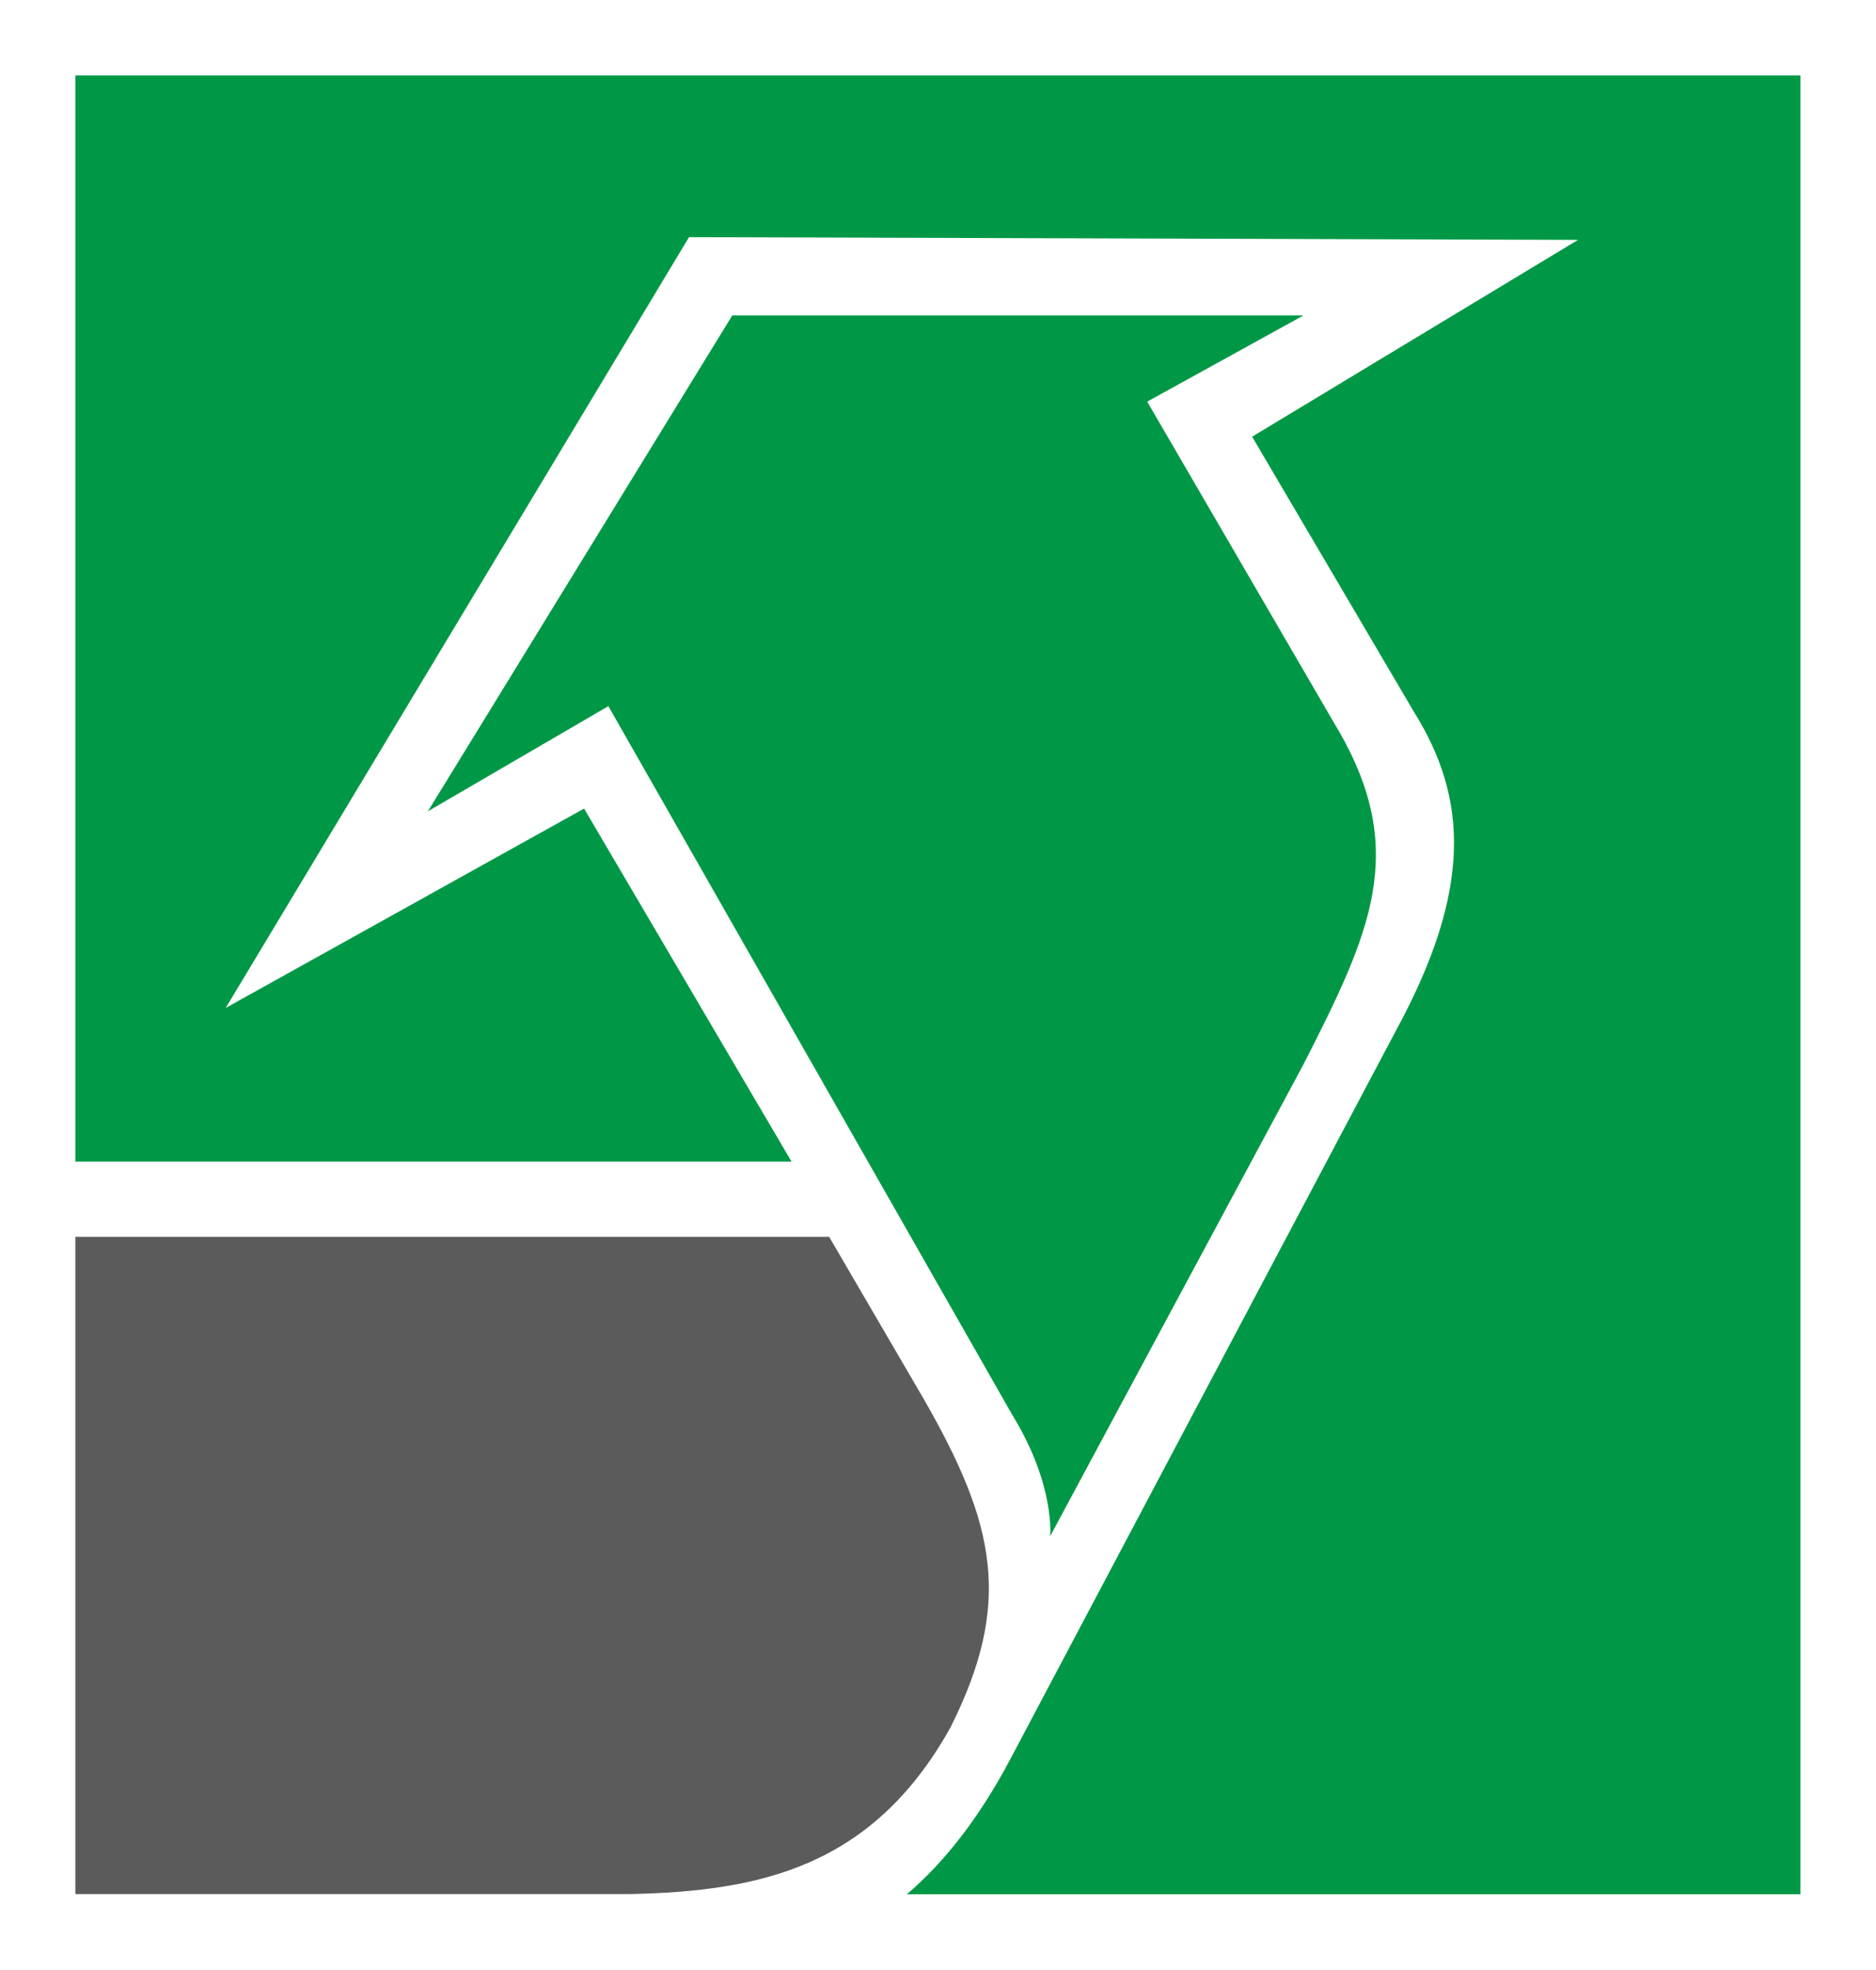
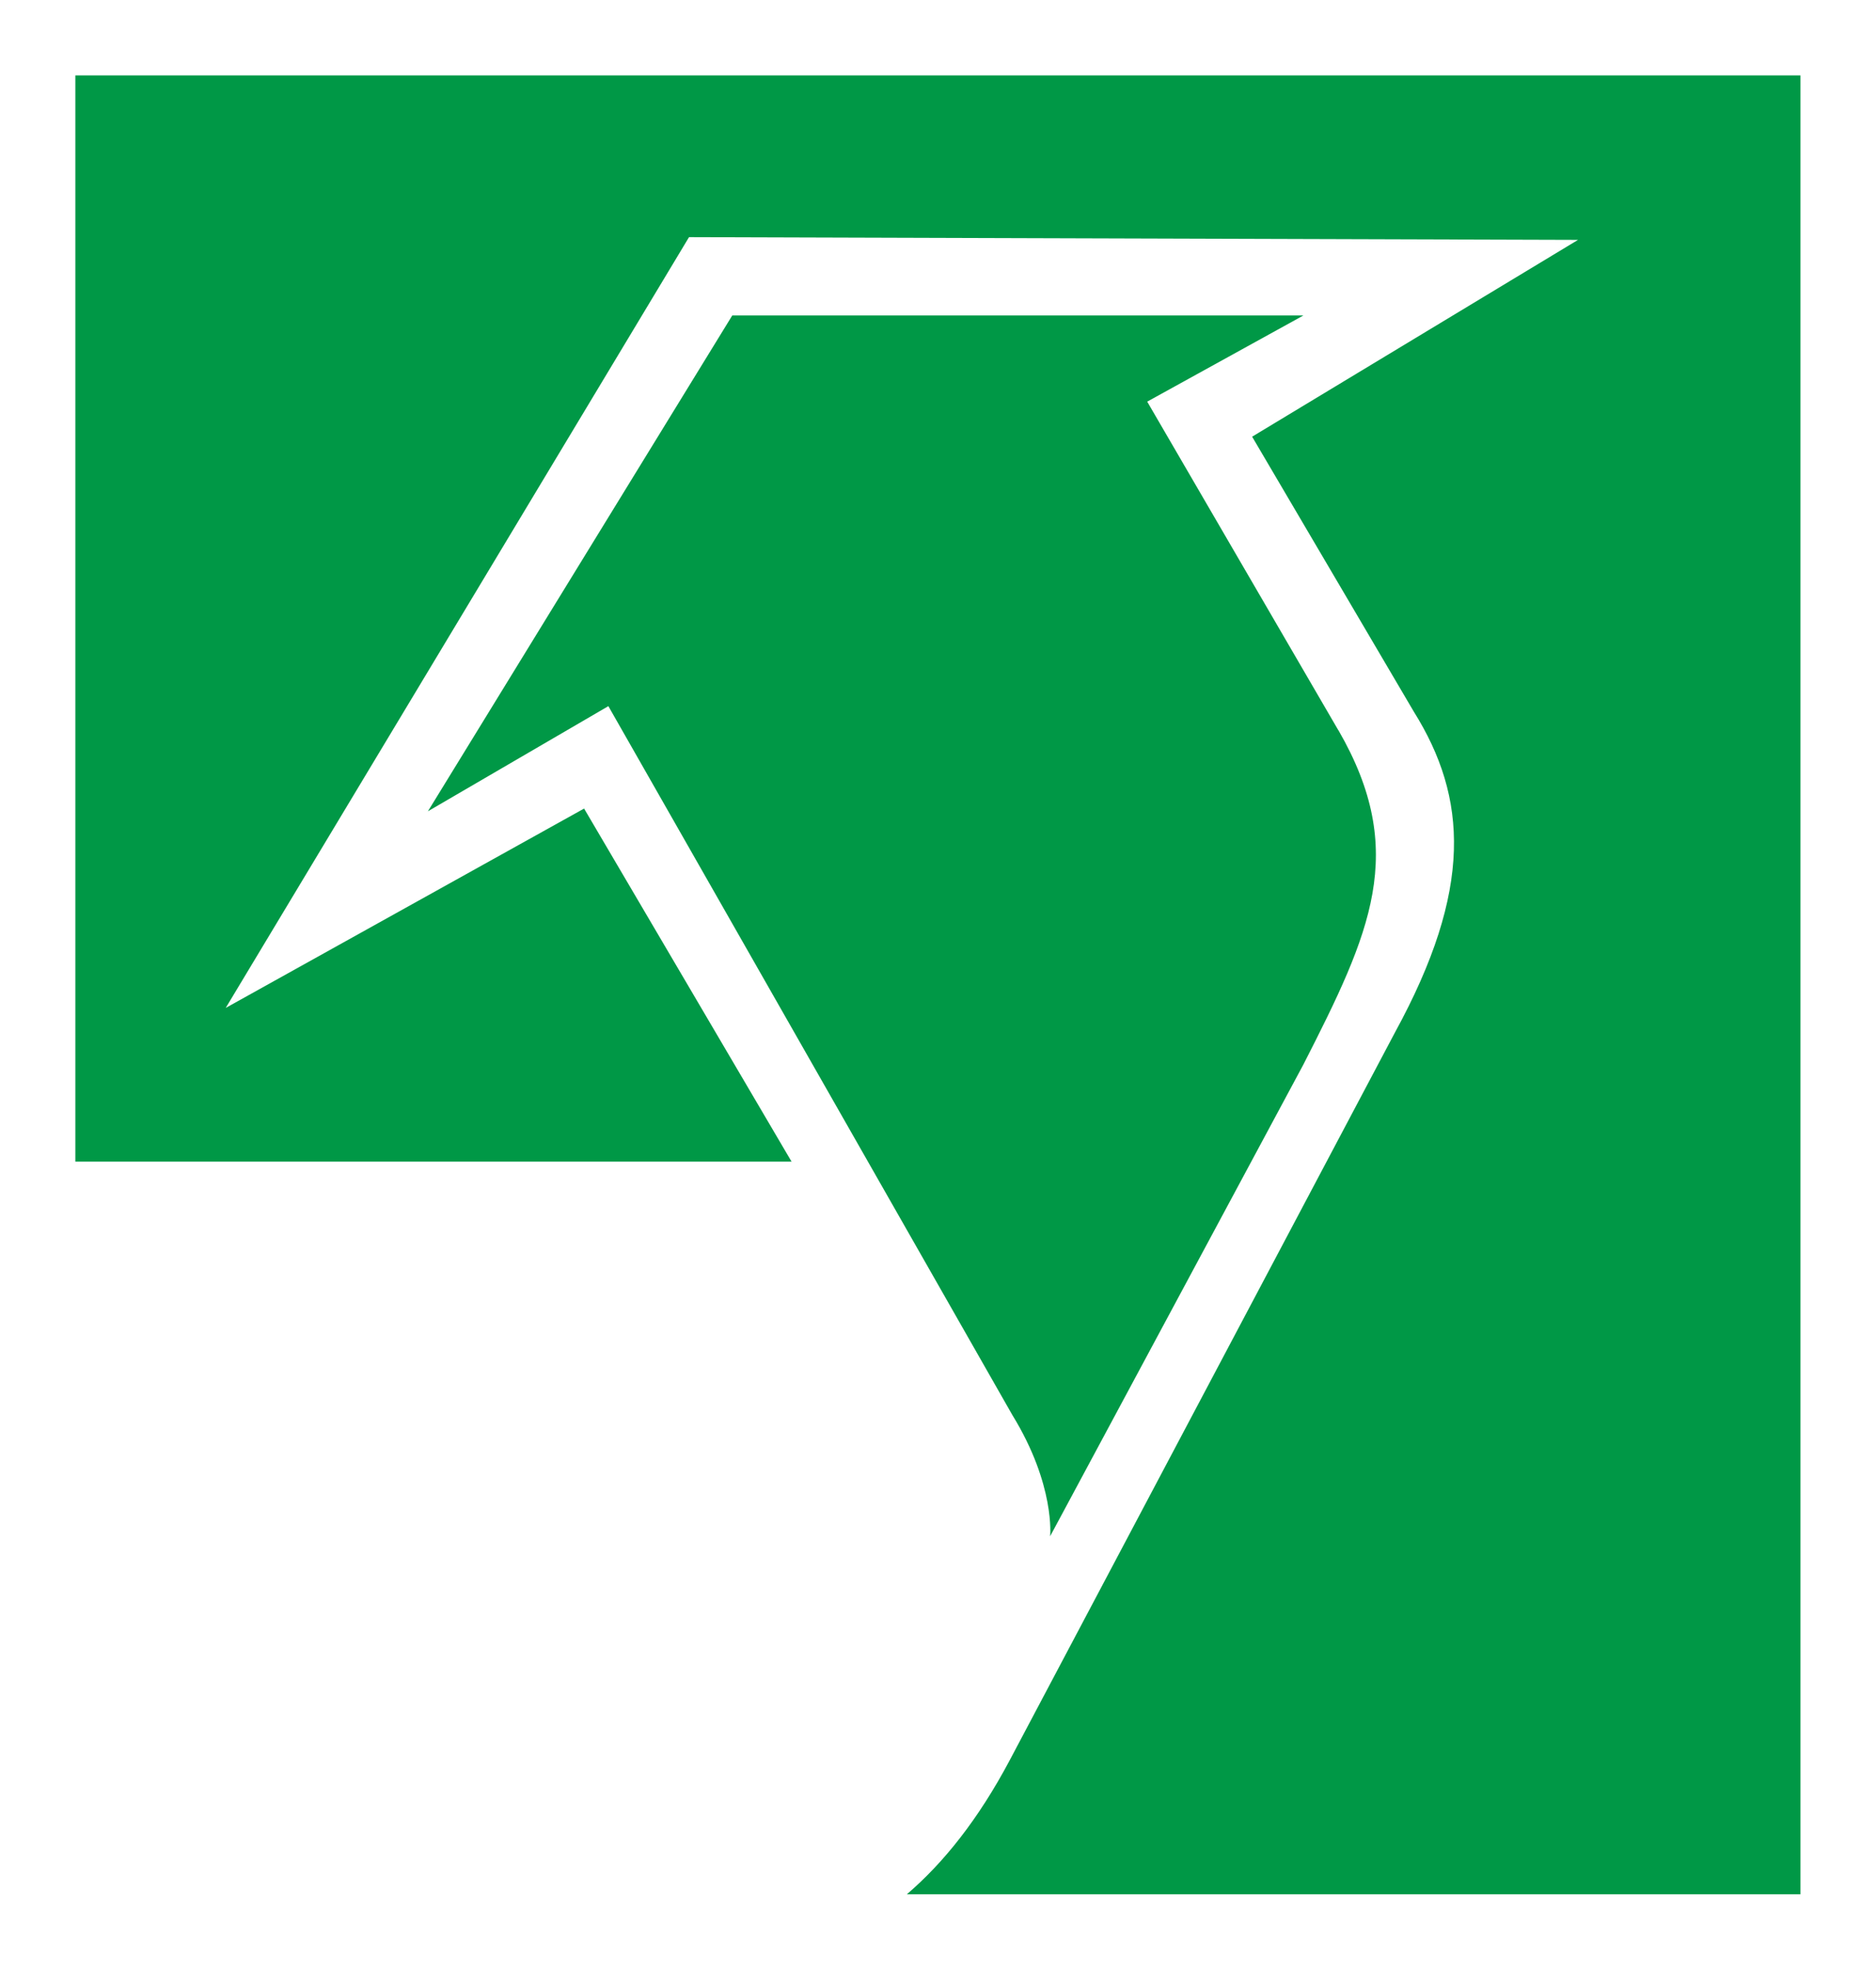
<svg xmlns="http://www.w3.org/2000/svg" xml:space="preserve" width="16.938mm" height="17.775mm" version="1.1" style="shape-rendering:geometricPrecision; text-rendering:geometricPrecision; image-rendering:optimizeQuality; fill-rule:evenodd; clip-rule:evenodd" viewBox="0 0 102.81 107.89">
  <defs>
    <style type="text/css">
   
    .fil2 {fill:#5B5B5B}
    .fil1 {fill:#009846}
    .fil0 {fill:white}
   
  </style>
  </defs>
  <g id="Ebene_x0020_1">
    <rect class="fil0" width="102.81" height="107.89" />
    <path class="fil1" d="M98.67 4.13l-94.54 0 0 59.5 39.25 0 -11.37 -19.34 -19.64 10.92 25.39 -42.22 48.72 0.15 -17.86 10.78 8.86 15.06c2.95,4.72 3.25,9.74 -1.03,17.57l-21.11 39.86c-1.72,3.24 -3.62,5.62 -5.64,7.35l48.97 0 0 -99.63zm-25.32 35.88l-10.48 -18.01 8.56 -4.72 -31.3 0 -16.68 27.16 9.89 -5.76 22.14 38.83c2.36,3.84 2.07,6.64 2.07,6.64l13.88 -25.84c3.69,-7.23 5.76,-11.66 1.92,-18.31z" />
-     <path class="fil2" d="M4.13 67.76l0 35.99 30.39 0c7.09,-0.15 13.29,-1.45 17.57,-9.13 3.4,-6.79 2.51,-11.07 -1.48,-18.01l-5.17 -8.86 -41.32 0z" />
  </g>
</svg>